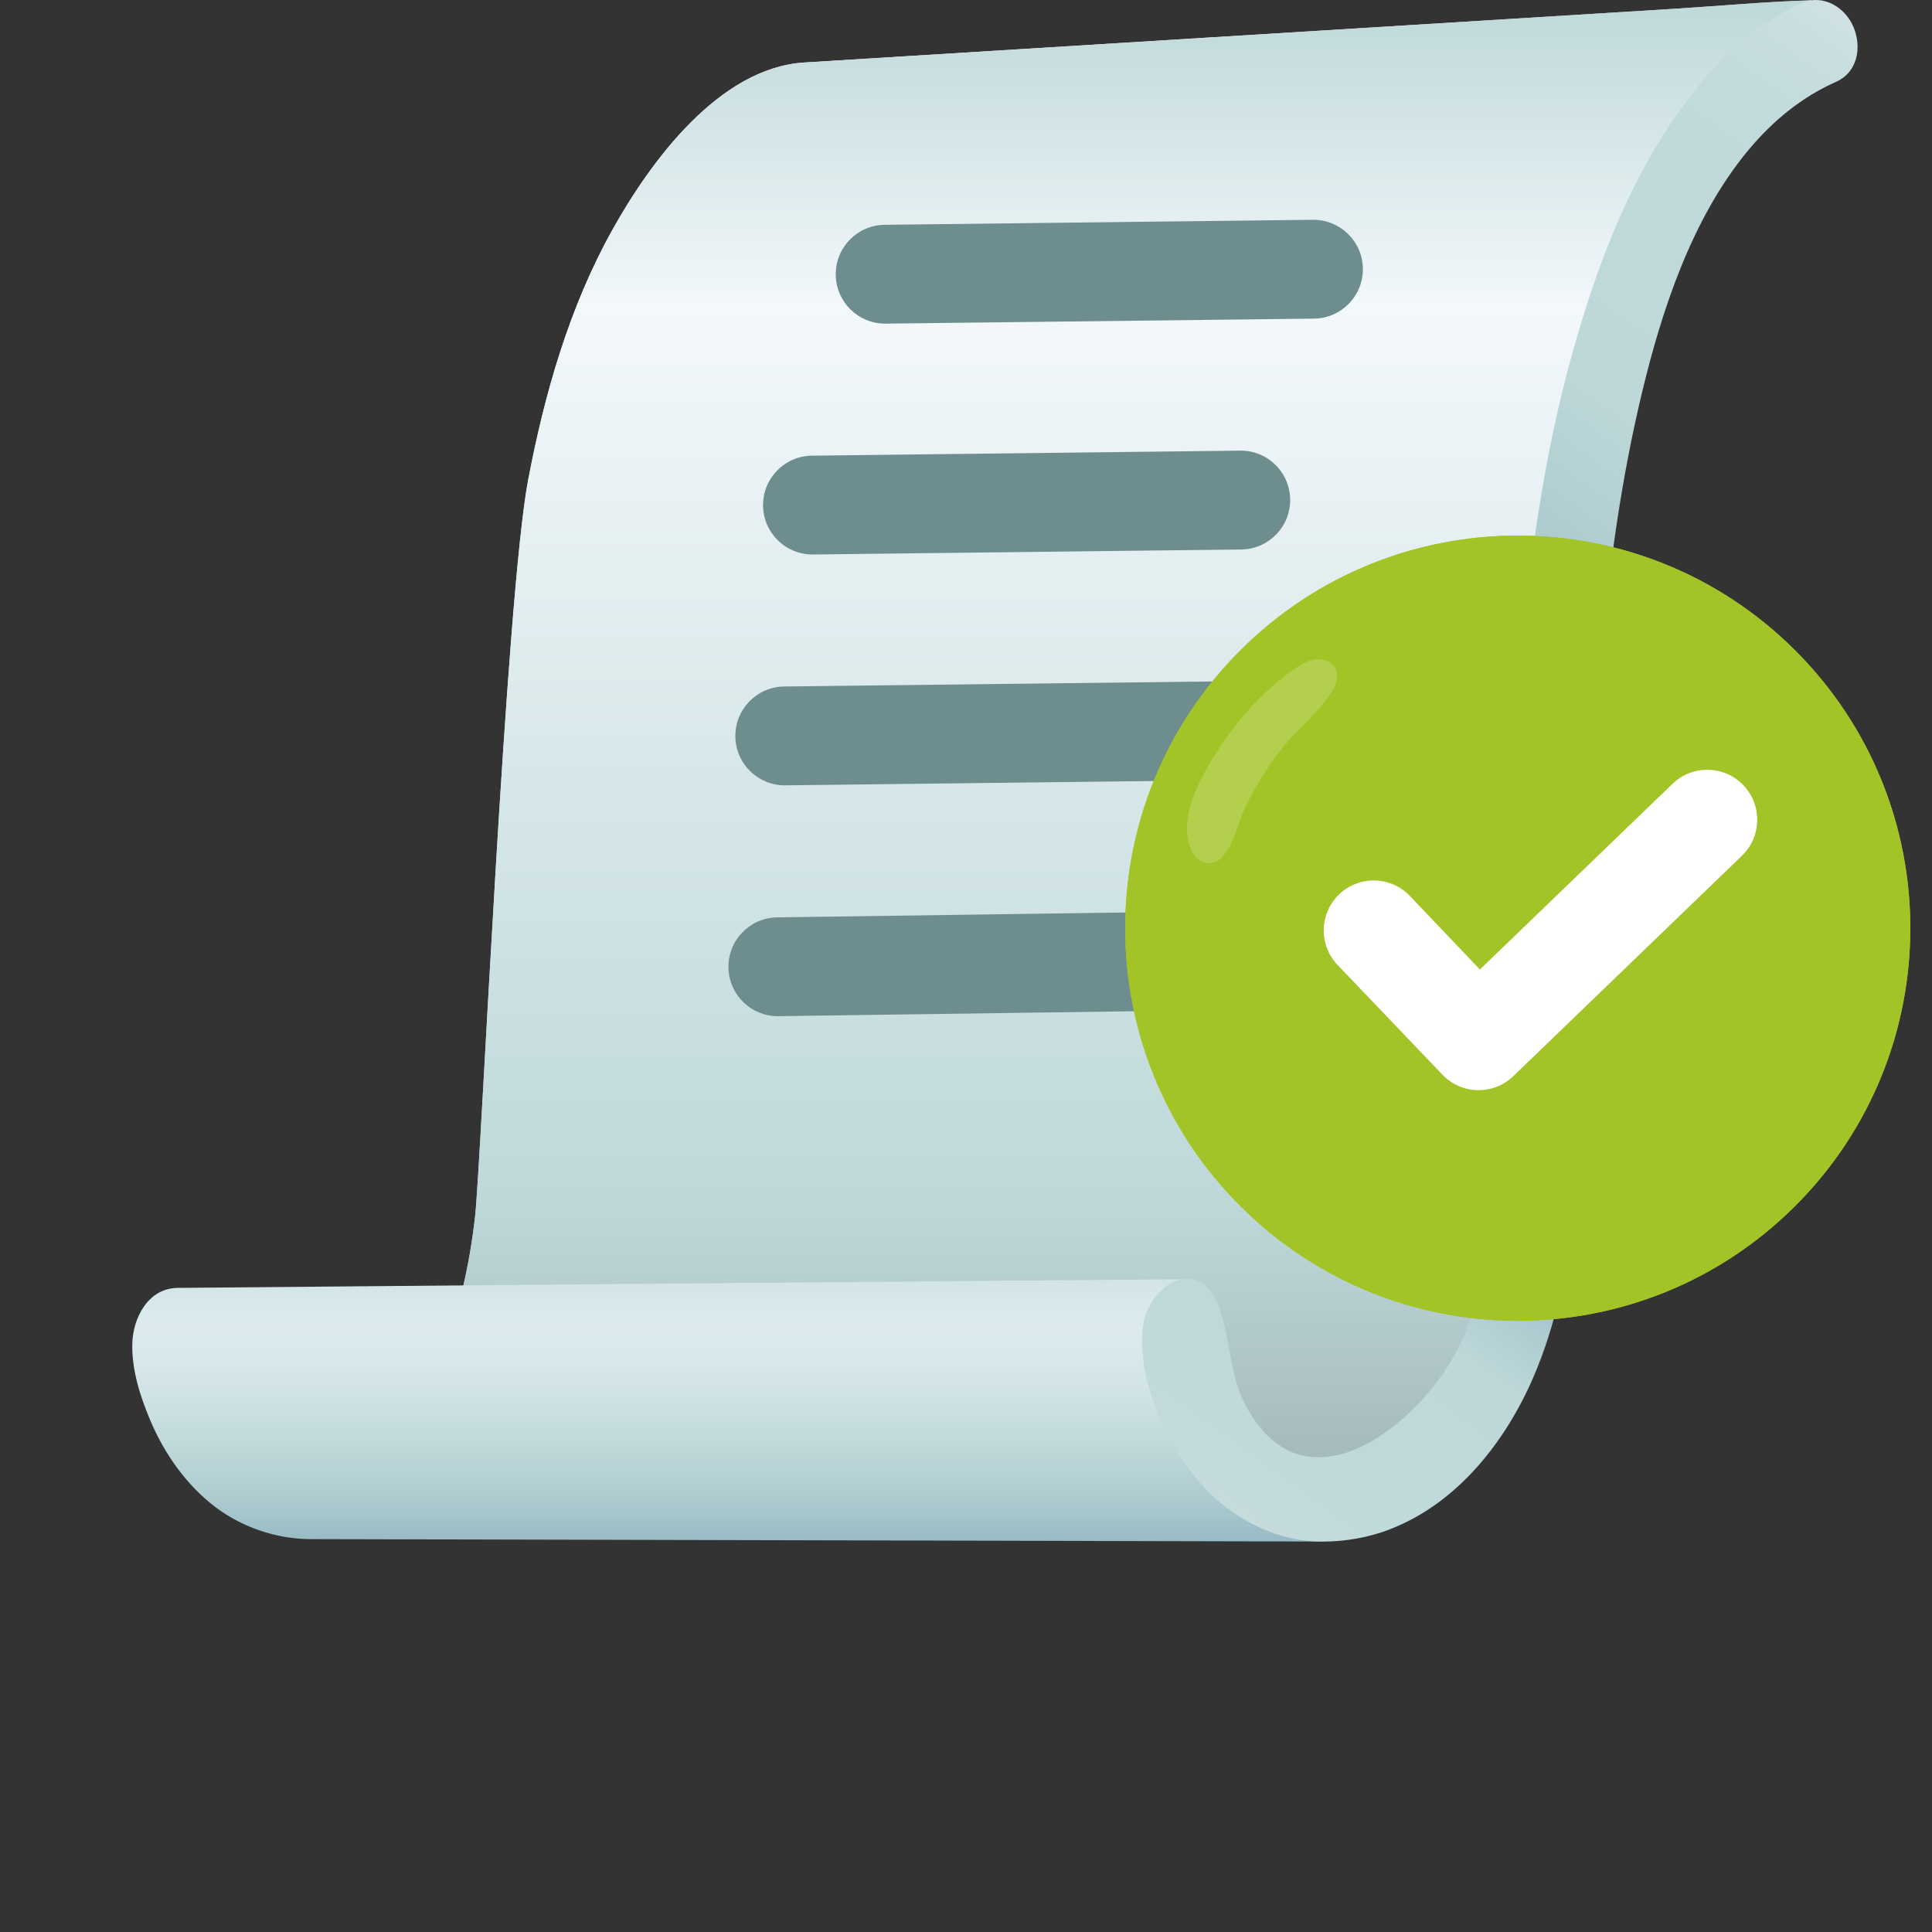
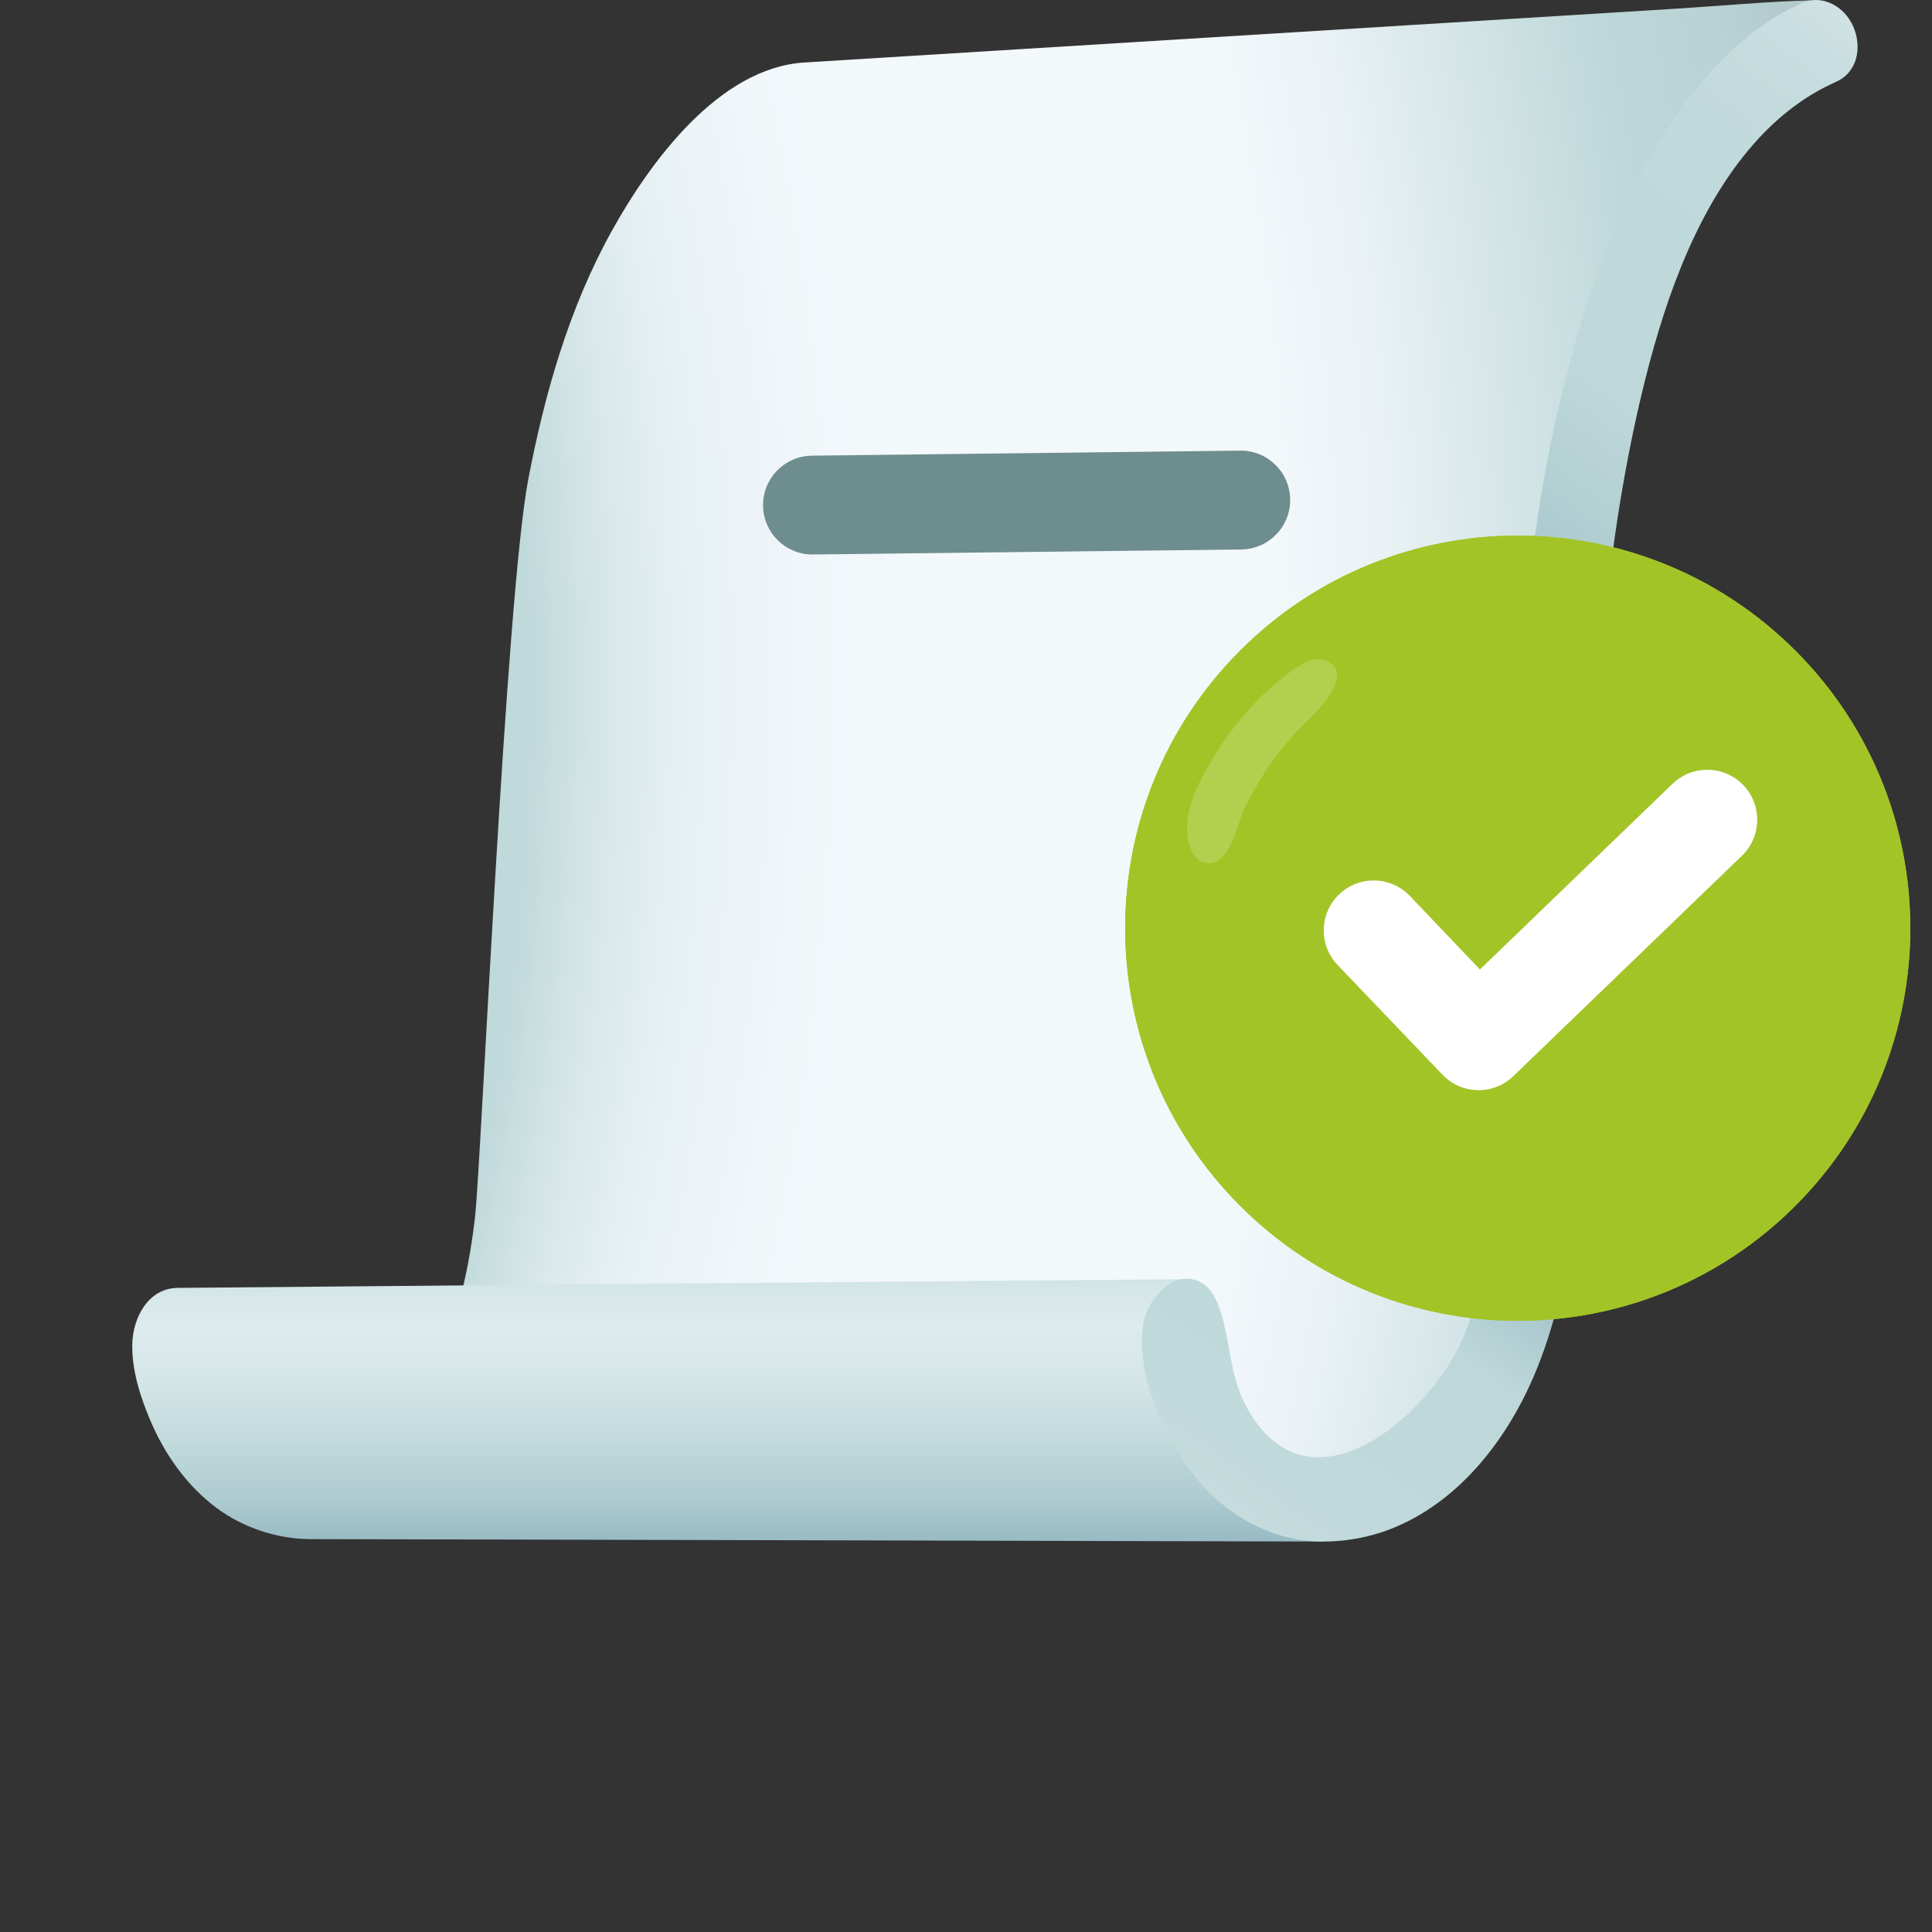
<svg xmlns="http://www.w3.org/2000/svg" width="165" height="165" viewBox="0 0 165 165" fill="none">
  <rect x="0" y="0" width="165" height="165" fill="#333333" stroke="none" />
  <g clip-path="url(#clip0_826_7702)">
    <path d="M135.035 30.056C137.643 20.791 141.858 10.459 149.634 4.204C151.206 2.941 153.371 1.343 154.719 0.026C151.041 0.123 146.739 0.518 143.067 0.746C134.204 1.293 97.166 3.579 87.509 4.175C81.24 4.563 74.97 4.949 68.701 5.337C61.382 5.789 55.508 13.86 52.268 19.688C48.614 26.261 46.514 33.608 45.111 40.962C43.211 50.928 41.078 99.346 40.58 103.829C39.699 111.764 36.577 124.461 26.505 124.548C30.549 124.548 106.616 125.092 112.537 125.086C119.447 125.08 123.515 119.61 125.821 113.716C128.646 106.492 129.39 75.256 129.77 67.159C130.15 59.045 133.858 34.236 135.035 30.056Z" fill="url(#paint1_radial_826_7702)" />
-     <path d="M135.035 30.056C137.643 20.791 141.858 10.459 149.634 4.204C151.206 2.941 153.371 1.343 154.719 0.026C151.041 0.123 146.739 0.518 143.067 0.746C134.204 1.293 97.166 3.579 87.509 4.175C81.24 4.563 74.97 4.949 68.701 5.337C61.382 5.789 55.508 13.86 52.268 19.688C48.614 26.261 46.514 33.608 45.111 40.962C43.211 50.928 41.078 99.346 40.58 103.829C39.699 111.764 36.577 124.461 26.505 124.548C30.549 124.548 106.616 125.092 112.537 125.086C119.447 125.08 123.515 119.61 125.821 113.716C128.646 106.492 129.39 75.256 129.77 67.159C130.15 59.045 133.858 34.236 135.035 30.056Z" fill="url(#paint2_linear_826_7702)" />
    <path d="M110.485 130.657C106.55 129.758 103.902 127.382 101.749 124.04C100.154 121.564 98.78 118.903 98.272 115.982C97.758 113.03 98.442 110.855 101.283 109.251C98.409 109.256 16.412 109.98 15.182 109.991C12.639 110.014 11.348 112.564 11.298 114.774C11.248 116.997 11.966 119.244 12.82 121.272C14.04 124.169 15.947 126.885 18.481 128.775C20.717 130.443 23.644 131.438 26.477 131.446C26.477 131.446 113.119 131.653 113.128 131.653C112.055 131.369 111.424 130.871 110.486 130.657H110.485Z" fill="url(#paint3_linear_826_7702)" />
    <path d="M158.298 2.315C157.592 0.628 155.706 -0.538 153.914 0.254C150.721 1.67 147.868 3.996 145.342 6.996C139.617 13.795 136.266 22.733 133.997 31.22C131.98 38.758 130.802 46.617 130.099 54.383C129.587 60.06 129.304 65.766 129.101 71.463C128.815 79.477 128.683 87.501 128.267 95.509C127.949 101.635 127.383 108.343 125.036 114.071C122.291 120.771 111.671 130.155 106.339 119.94C104.959 117.295 105.089 114.306 104.09 111.569C103.786 110.736 103.257 109.824 102.418 109.442C100.117 108.396 97.967 111.045 97.651 113.023C96.924 117.59 99.65 123.405 102.63 126.79C104.653 129.089 107.63 130.883 110.642 131.442C113.224 131.921 116.231 131.561 118.678 130.617C124.45 128.392 128.55 123.172 130.946 117.64C132.88 113.178 133.885 108.195 134.44 103.38C135.644 92.933 135.496 82.355 135.868 71.857C136.066 66.296 136.338 60.733 136.836 55.191C137.484 47.989 138.51 40.769 140.185 33.73C141.902 26.517 144.501 18.617 149.305 12.836C151.433 10.276 153.908 8.278 156.798 6.992C158.68 6.155 159.008 4.011 158.299 2.315H158.298Z" fill="url(#paint4_linear_826_7702)" />
-     <path d="M75.593 27.64C73.302 27.64 71.422 25.806 71.376 23.506C71.329 21.175 73.178 19.247 75.509 19.2L112.087 18.771C114.416 18.729 116.345 20.574 116.393 22.904C116.44 25.235 114.59 27.163 112.26 27.211L75.681 27.639C75.651 27.639 75.621 27.639 75.592 27.639L75.593 27.64Z" fill="#6E8D8E" />
    <path d="M69.385 47.356C67.095 47.356 65.215 45.523 65.168 43.222C65.121 40.892 66.971 38.964 69.301 38.916L105.878 38.487C108.21 38.435 110.135 40.29 110.184 42.621C110.231 44.951 108.381 46.879 106.051 46.927L69.474 47.355C69.444 47.355 69.415 47.355 69.385 47.355V47.356Z" fill="#6E8D8E" />
-     <path d="M67.02 67.071C64.729 67.071 62.85 65.238 62.803 62.937C62.755 60.606 64.605 58.679 66.935 58.63L103.513 58.202C105.846 58.156 107.77 60.005 107.818 62.335C107.866 64.666 106.016 66.593 103.686 66.641L67.108 67.07C67.079 67.07 67.05 67.07 67.02 67.07V67.071Z" fill="#6E8D8E" />
-     <path d="M66.429 86.787C64.139 86.787 62.259 84.954 62.212 82.653C62.164 80.322 64.014 78.395 66.345 78.347L97.01 77.918C99.343 77.861 101.268 79.721 101.316 82.052C101.363 84.382 99.513 86.309 97.183 86.358L66.517 86.786C66.488 86.786 66.458 86.786 66.429 86.786V86.787Z" fill="#6E8D8E" />
    <path d="M153.328 102.982C166.422 89.887 166.422 68.656 153.328 55.562C140.235 42.467 119.007 42.467 105.914 55.562C92.821 68.656 92.821 89.887 105.914 102.982C119.007 116.076 140.235 116.076 153.328 102.982Z" fill="#A3C426" />
    <path d="M153.328 102.982C166.422 89.887 166.422 68.656 153.328 55.562C140.235 42.467 119.007 42.467 105.914 55.562C92.821 68.656 92.821 89.887 105.914 102.982C119.007 116.076 140.235 116.076 153.328 102.982Z" fill="#A3C426" />
    <path opacity="0.18" d="M105.306 71.682C104.809 72.836 104.127 73.846 103.055 73.722C102.249 73.629 101.728 72.805 101.532 72.018C101.056 70.118 101.76 68.124 102.663 66.387C104.537 62.785 107.295 59.358 110.661 57.057C111.195 56.692 111.782 56.365 112.426 56.308C113.07 56.251 113.779 56.525 114.07 57.102C114.938 58.827 111.279 61.833 110.276 62.982C108.683 64.804 107.343 66.845 106.296 69.027C106.017 69.609 105.728 70.698 105.306 71.683V71.682Z" fill="white" />
    <path d="M126.201 93.103C125.069 93.082 123.991 92.612 123.206 91.797L114.247 82.426C112.611 80.729 112.661 78.027 114.358 76.39C116.056 74.754 118.757 74.804 120.393 76.501L126.39 82.798L142.843 66.937C144.54 65.3 147.242 65.35 148.878 67.048C150.514 68.745 150.464 71.447 148.767 73.084L129.242 91.908C128.427 92.694 127.333 93.123 126.201 93.103H126.201Z" fill="white" />
  </g>
  <defs>
    <radialGradient id="paint0_radial_826_7702" cx="0" cy="0" r="1" gradientUnits="userSpaceOnUse" gradientTransform="translate(82.298 141.565) rotate(-90) scale(23.024 82.403)">
      <stop stop-color="#729EB1" />
      <stop offset="1" stop-color="#ABC0C3" stop-opacity="0" />
    </radialGradient>
    <radialGradient id="paint1_radial_826_7702" cx="0" cy="0" r="1" gradientUnits="userSpaceOnUse" gradientTransform="translate(-174.614 57.823) scale(345.813 345.855)">
      <stop offset="0.63" stop-color="#C0D9DA" />
      <stop offset="0.65" stop-color="#D7E7E9" />
      <stop offset="0.67" stop-color="#E6F0F3" />
      <stop offset="0.7" stop-color="#F0F6F9" />
      <stop offset="0.73" stop-color="#F3F8FB" />
      <stop offset="0.82" stop-color="#F3F8FB" />
      <stop offset="0.85" stop-color="#EAF2F5" />
      <stop offset="0.89" stop-color="#D1E3E5" />
      <stop offset="0.92" stop-color="#BED8D9" />
      <stop offset="0.95" stop-color="#B9D2D3" />
      <stop offset="0.99" stop-color="#ABC1C3" />
      <stop offset="1" stop-color="#A6BBBE" />
    </radialGradient>
    <linearGradient id="paint2_linear_826_7702" x1="90.612" y1="0.026" x2="90.612" y2="125.085" gradientUnits="userSpaceOnUse">
      <stop stop-color="#BED8D9" />
      <stop offset="0.21" stop-color="#F3F8FB" />
      <stop offset="0.82" stop-color="#BED8D9" />
      <stop offset="0.91" stop-color="#B2C9CB" />
      <stop offset="0.99" stop-color="#A6BBBE" />
    </linearGradient>
    <linearGradient id="paint3_linear_826_7702" x1="62.211" y1="104.47" x2="62.211" y2="137.996" gradientUnits="userSpaceOnUse">
      <stop stop-color="#BED8D9" />
      <stop offset="0.03" stop-color="#C2DADB" />
      <stop offset="0.17" stop-color="#D5E6E9" />
      <stop offset="0.27" stop-color="#DDEBEE" />
      <stop offset="0.4" stop-color="#D4E5E8" />
      <stop offset="0.58" stop-color="#BED8D9" />
      <stop offset="0.7" stop-color="#AECBD0" />
      <stop offset="0.91" stop-color="#84ACBA" />
      <stop offset="1" stop-color="#729EB1" />
    </linearGradient>
    <linearGradient id="paint4_linear_826_7702" x1="179.698" y1="5.634" x2="86.979" y2="133.292" gradientUnits="userSpaceOnUse">
      <stop stop-color="#E3ECF1" />
      <stop offset="0.04" stop-color="#D5E4E7" />
      <stop offset="0.09" stop-color="#C7DDDF" />
      <stop offset="0.16" stop-color="#C0D9DA" />
      <stop offset="0.3" stop-color="#BED8D9" />
      <stop offset="0.4" stop-color="#AAC9CE" />
      <stop offset="0.59" stop-color="#78A3B4" />
      <stop offset="0.61" stop-color="#729EB1" />
      <stop offset="0.68" stop-color="#93B7C2" />
      <stop offset="0.77" stop-color="#BED8D9" />
      <stop offset="0.87" stop-color="#C0D9DA" />
      <stop offset="0.93" stop-color="#C8DDDF" />
      <stop offset="0.97" stop-color="#D6E5E8" />
      <stop offset="1" stop-color="#E3ECF1" />
    </linearGradient>
    <clipPath id="clip0_826_7702">
      <rect width="165" height="165" fill="white" />
    </clipPath>
  </defs>
</svg>